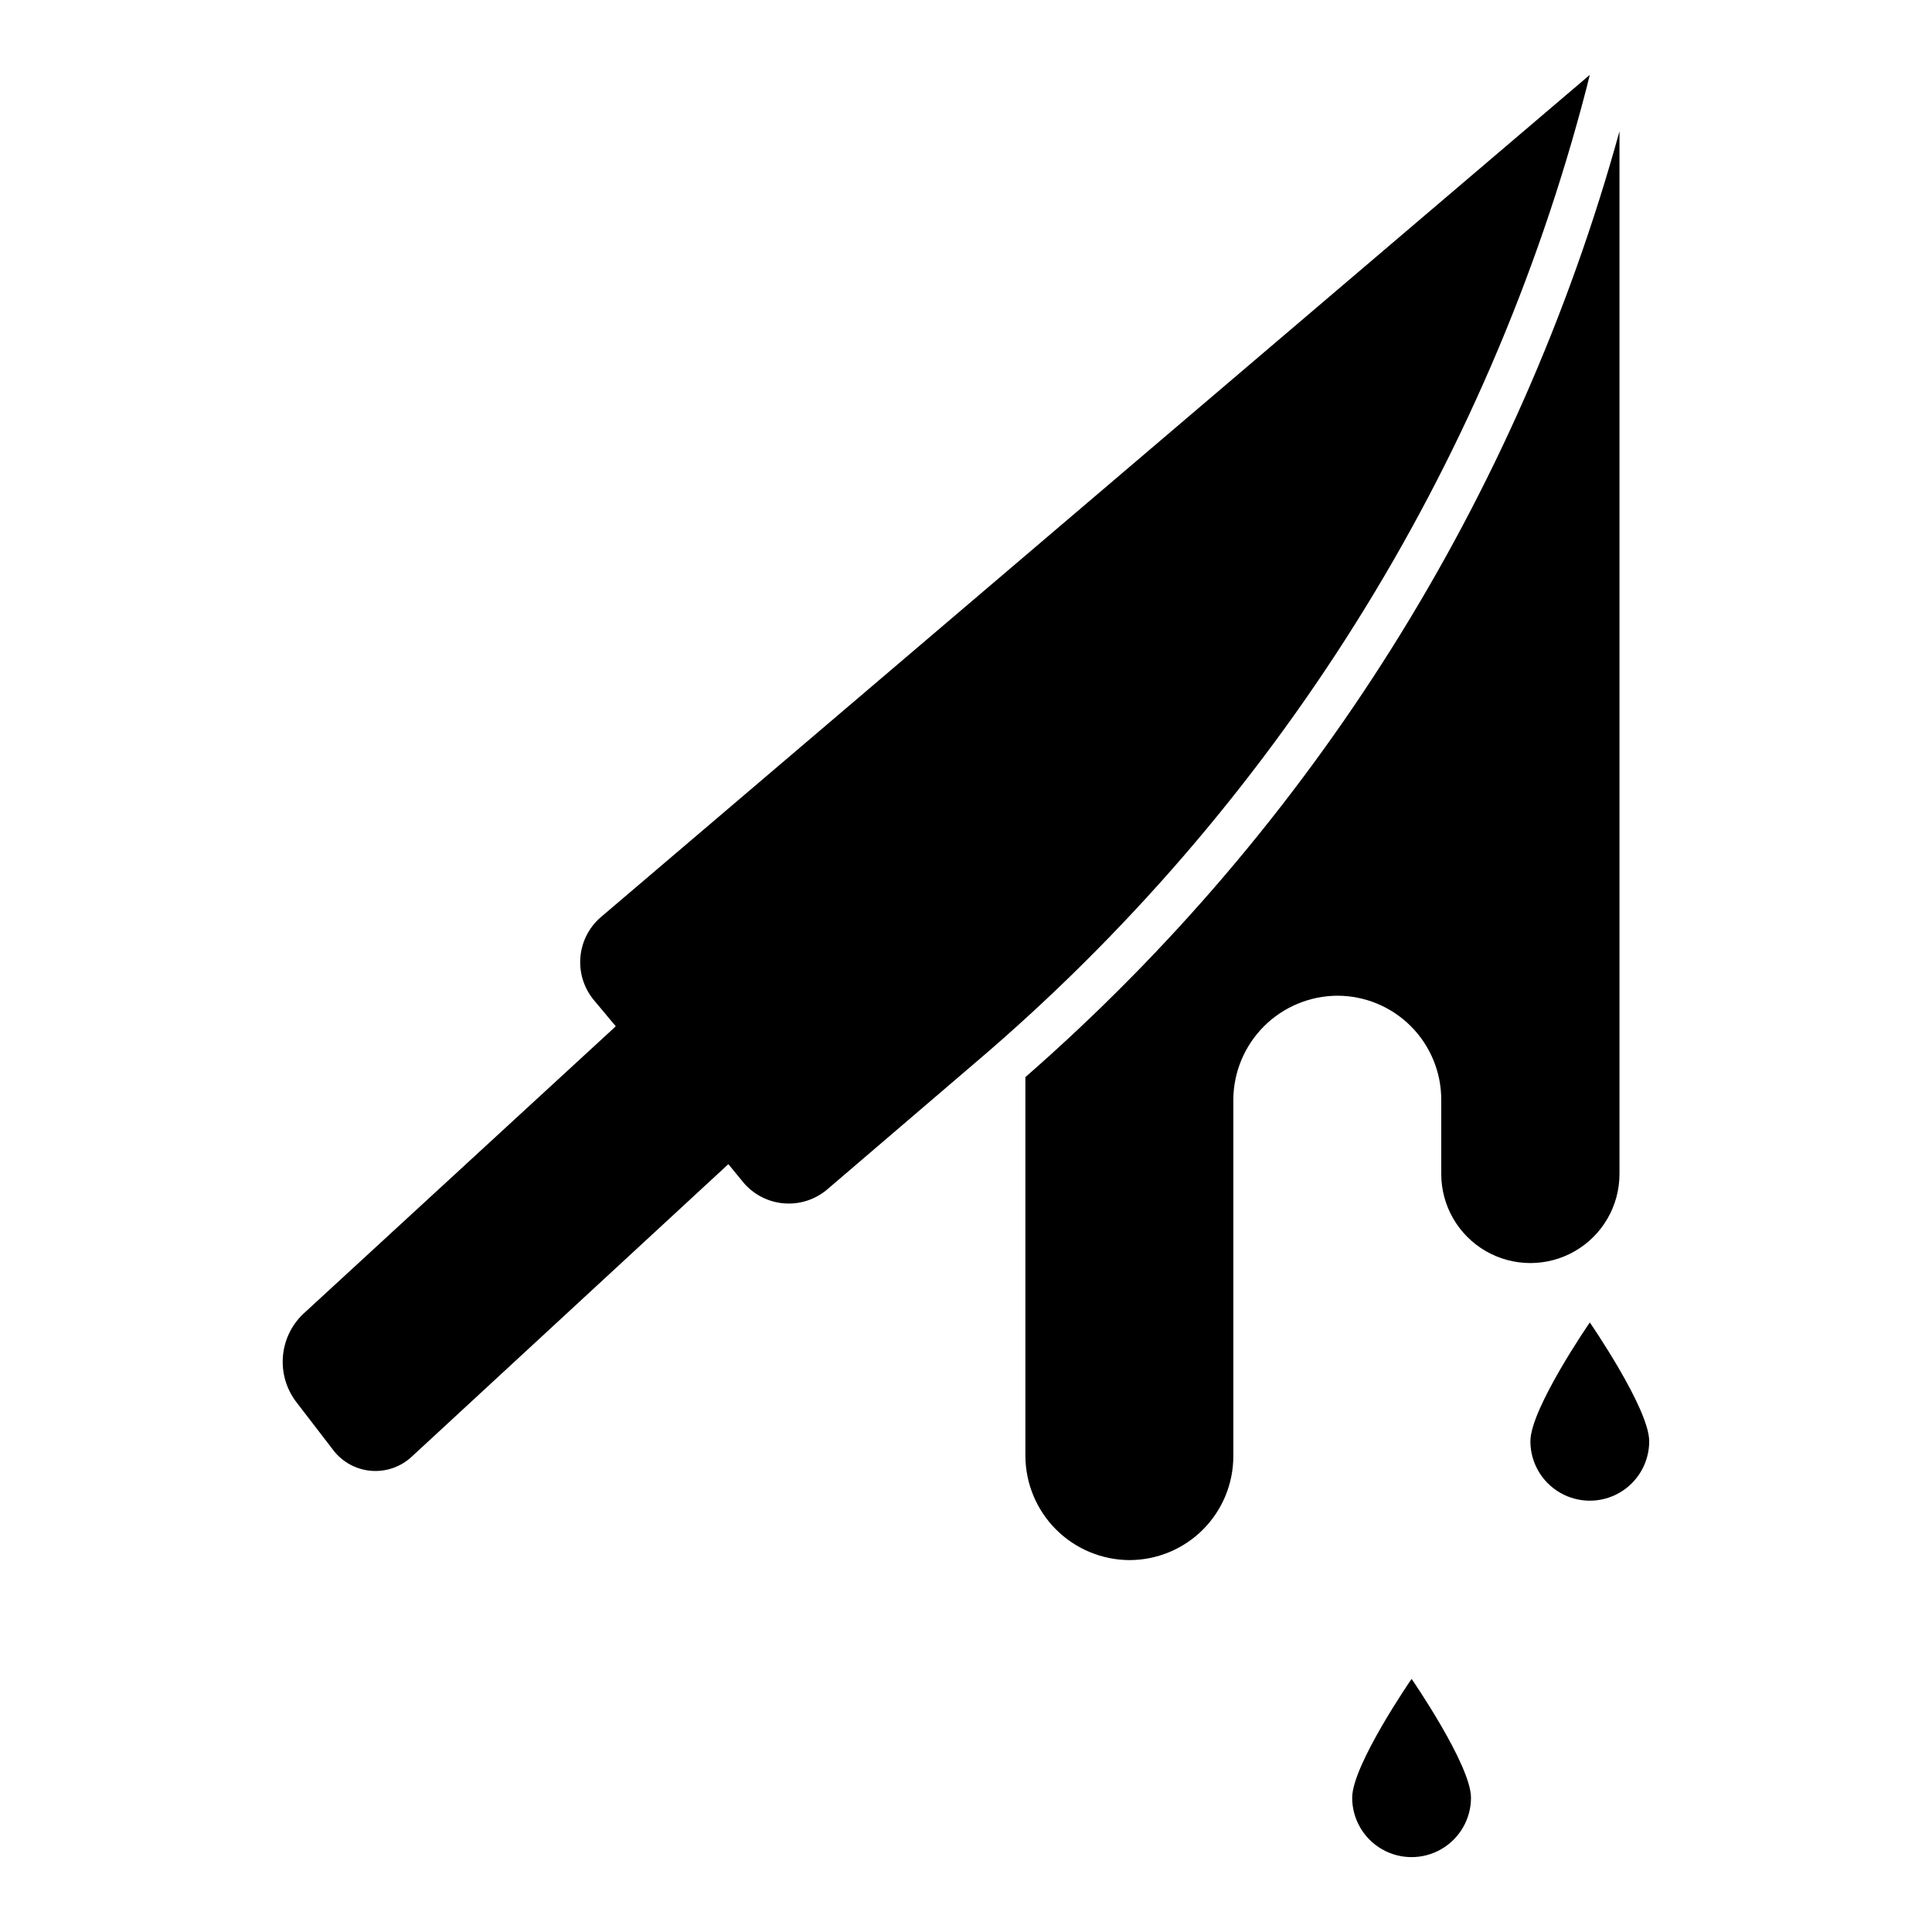
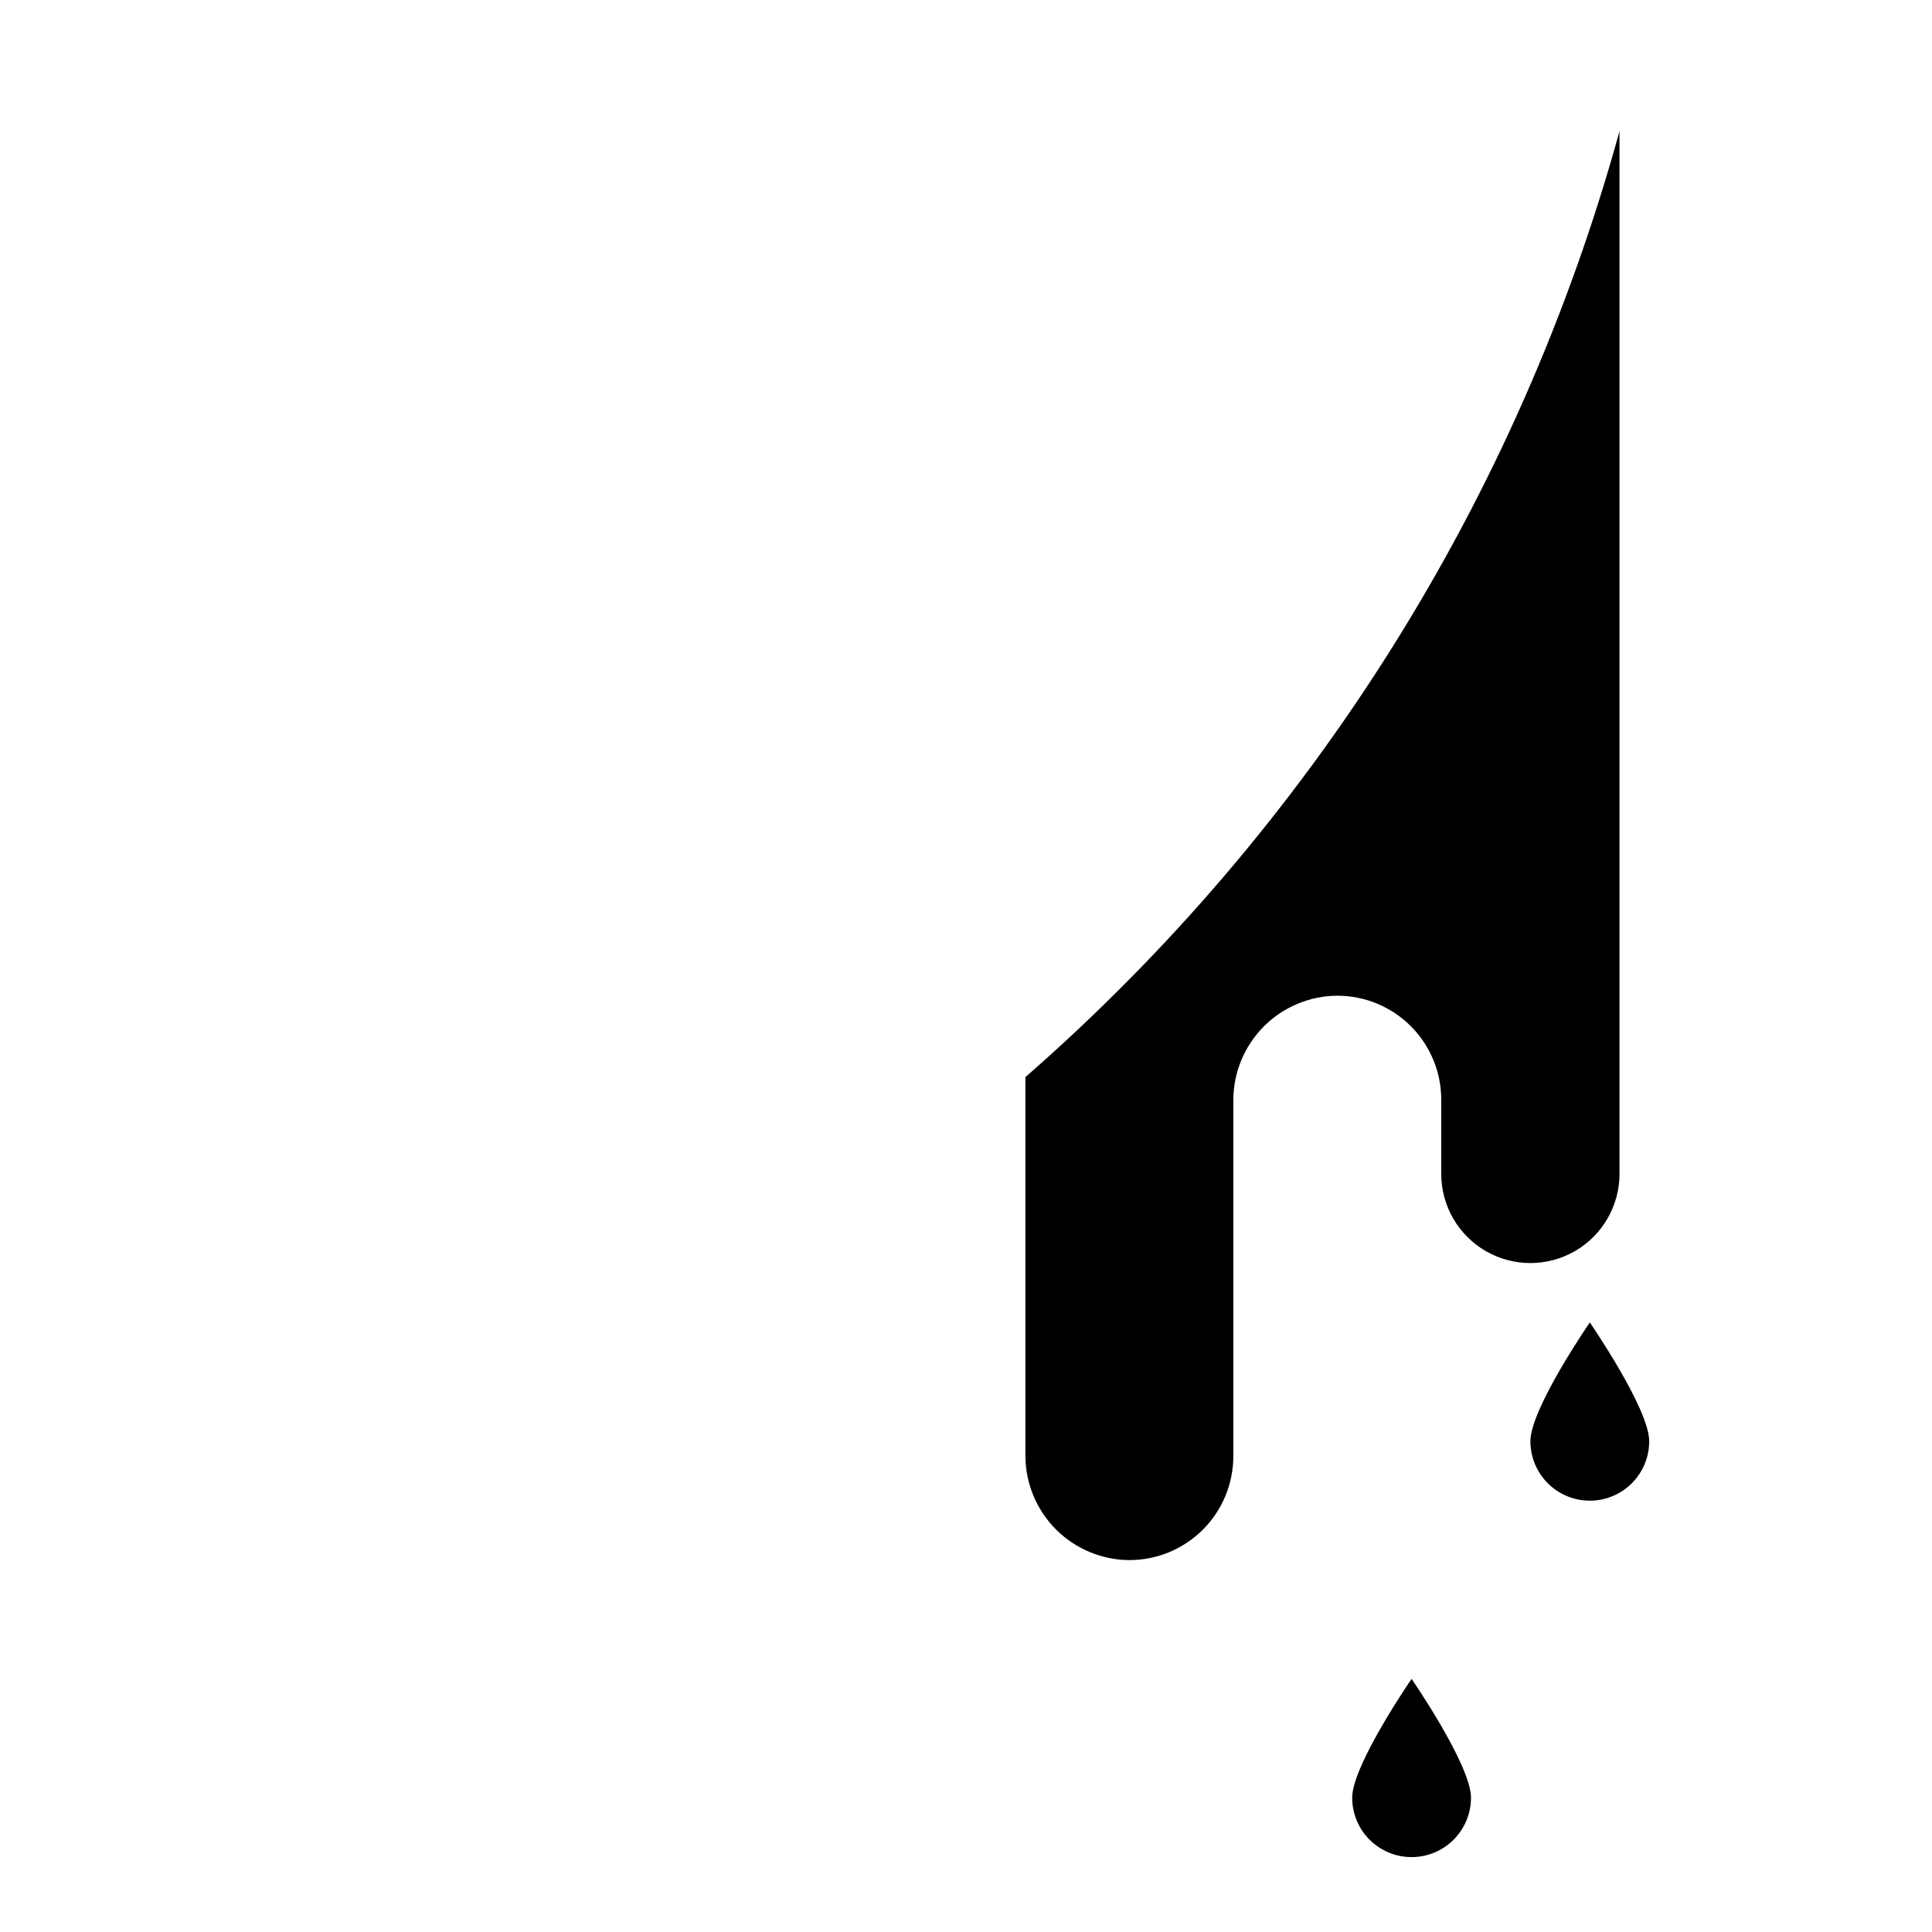
<svg xmlns="http://www.w3.org/2000/svg" fill="#000000" width="800px" height="800px" version="1.1" viewBox="144 144 512 512">
  <g>
    <path d="m415.74 429.44v100.45c0.043 7.293 2.957 14.277 8.117 19.438 5.156 5.156 12.141 8.074 19.434 8.113 7.309 0 14.316-2.902 19.484-8.066 5.168-5.168 8.07-12.176 8.07-19.484v-94.465c0.039-7.293 2.957-14.277 8.113-19.438 5.16-5.156 12.145-8.074 19.438-8.113 7.309 0 14.316 2.902 19.484 8.07 5.164 5.164 8.066 12.176 8.066 19.48v19.68c0 8.438 4.504 16.234 11.809 20.453 7.309 4.219 16.309 4.219 23.617 0s11.809-12.016 11.809-20.453v-276.31c-26.789 97.172-81.535 184.33-157.44 250.65z" />
    <path d="m549.57 525.95c0 5.625 3 10.824 7.871 13.637s10.875 2.812 15.746 0 7.871-8.012 7.871-13.637c0-8.66-15.742-31.488-15.742-31.488s-15.746 22.832-15.746 31.488z" />
    <path d="m502.34 620.41c0 5.625 3 10.824 7.871 13.637 4.871 2.812 10.871 2.812 15.742 0 4.871-2.812 7.875-8.012 7.875-13.637 0-8.66-15.742-31.488-15.742-31.488-0.004 0-15.746 22.832-15.746 31.488z" />
-     <path d="m232.09 528c2.379 3.289 6.062 5.387 10.102 5.766 4.039 0.375 8.047-1.008 10.992-3.797l83.84-77.461 3.938 4.801-0.004 0.004c2.695 3.219 6.562 5.231 10.746 5.582 4.184 0.355 8.336-0.973 11.531-3.695l39.359-33.691h0.004c79.125-67.309 135.61-157.35 161.77-257.89l0.945-3.781-262.22 223.33c-3.035 2.672-4.926 6.414-5.277 10.445-0.352 4.031 0.859 8.043 3.387 11.203l5.984 7.164-82.891 76.277c-3.082 2.969-4.973 6.953-5.32 11.215-0.348 4.262 0.871 8.504 3.43 11.93z" />
  </g>
</svg>